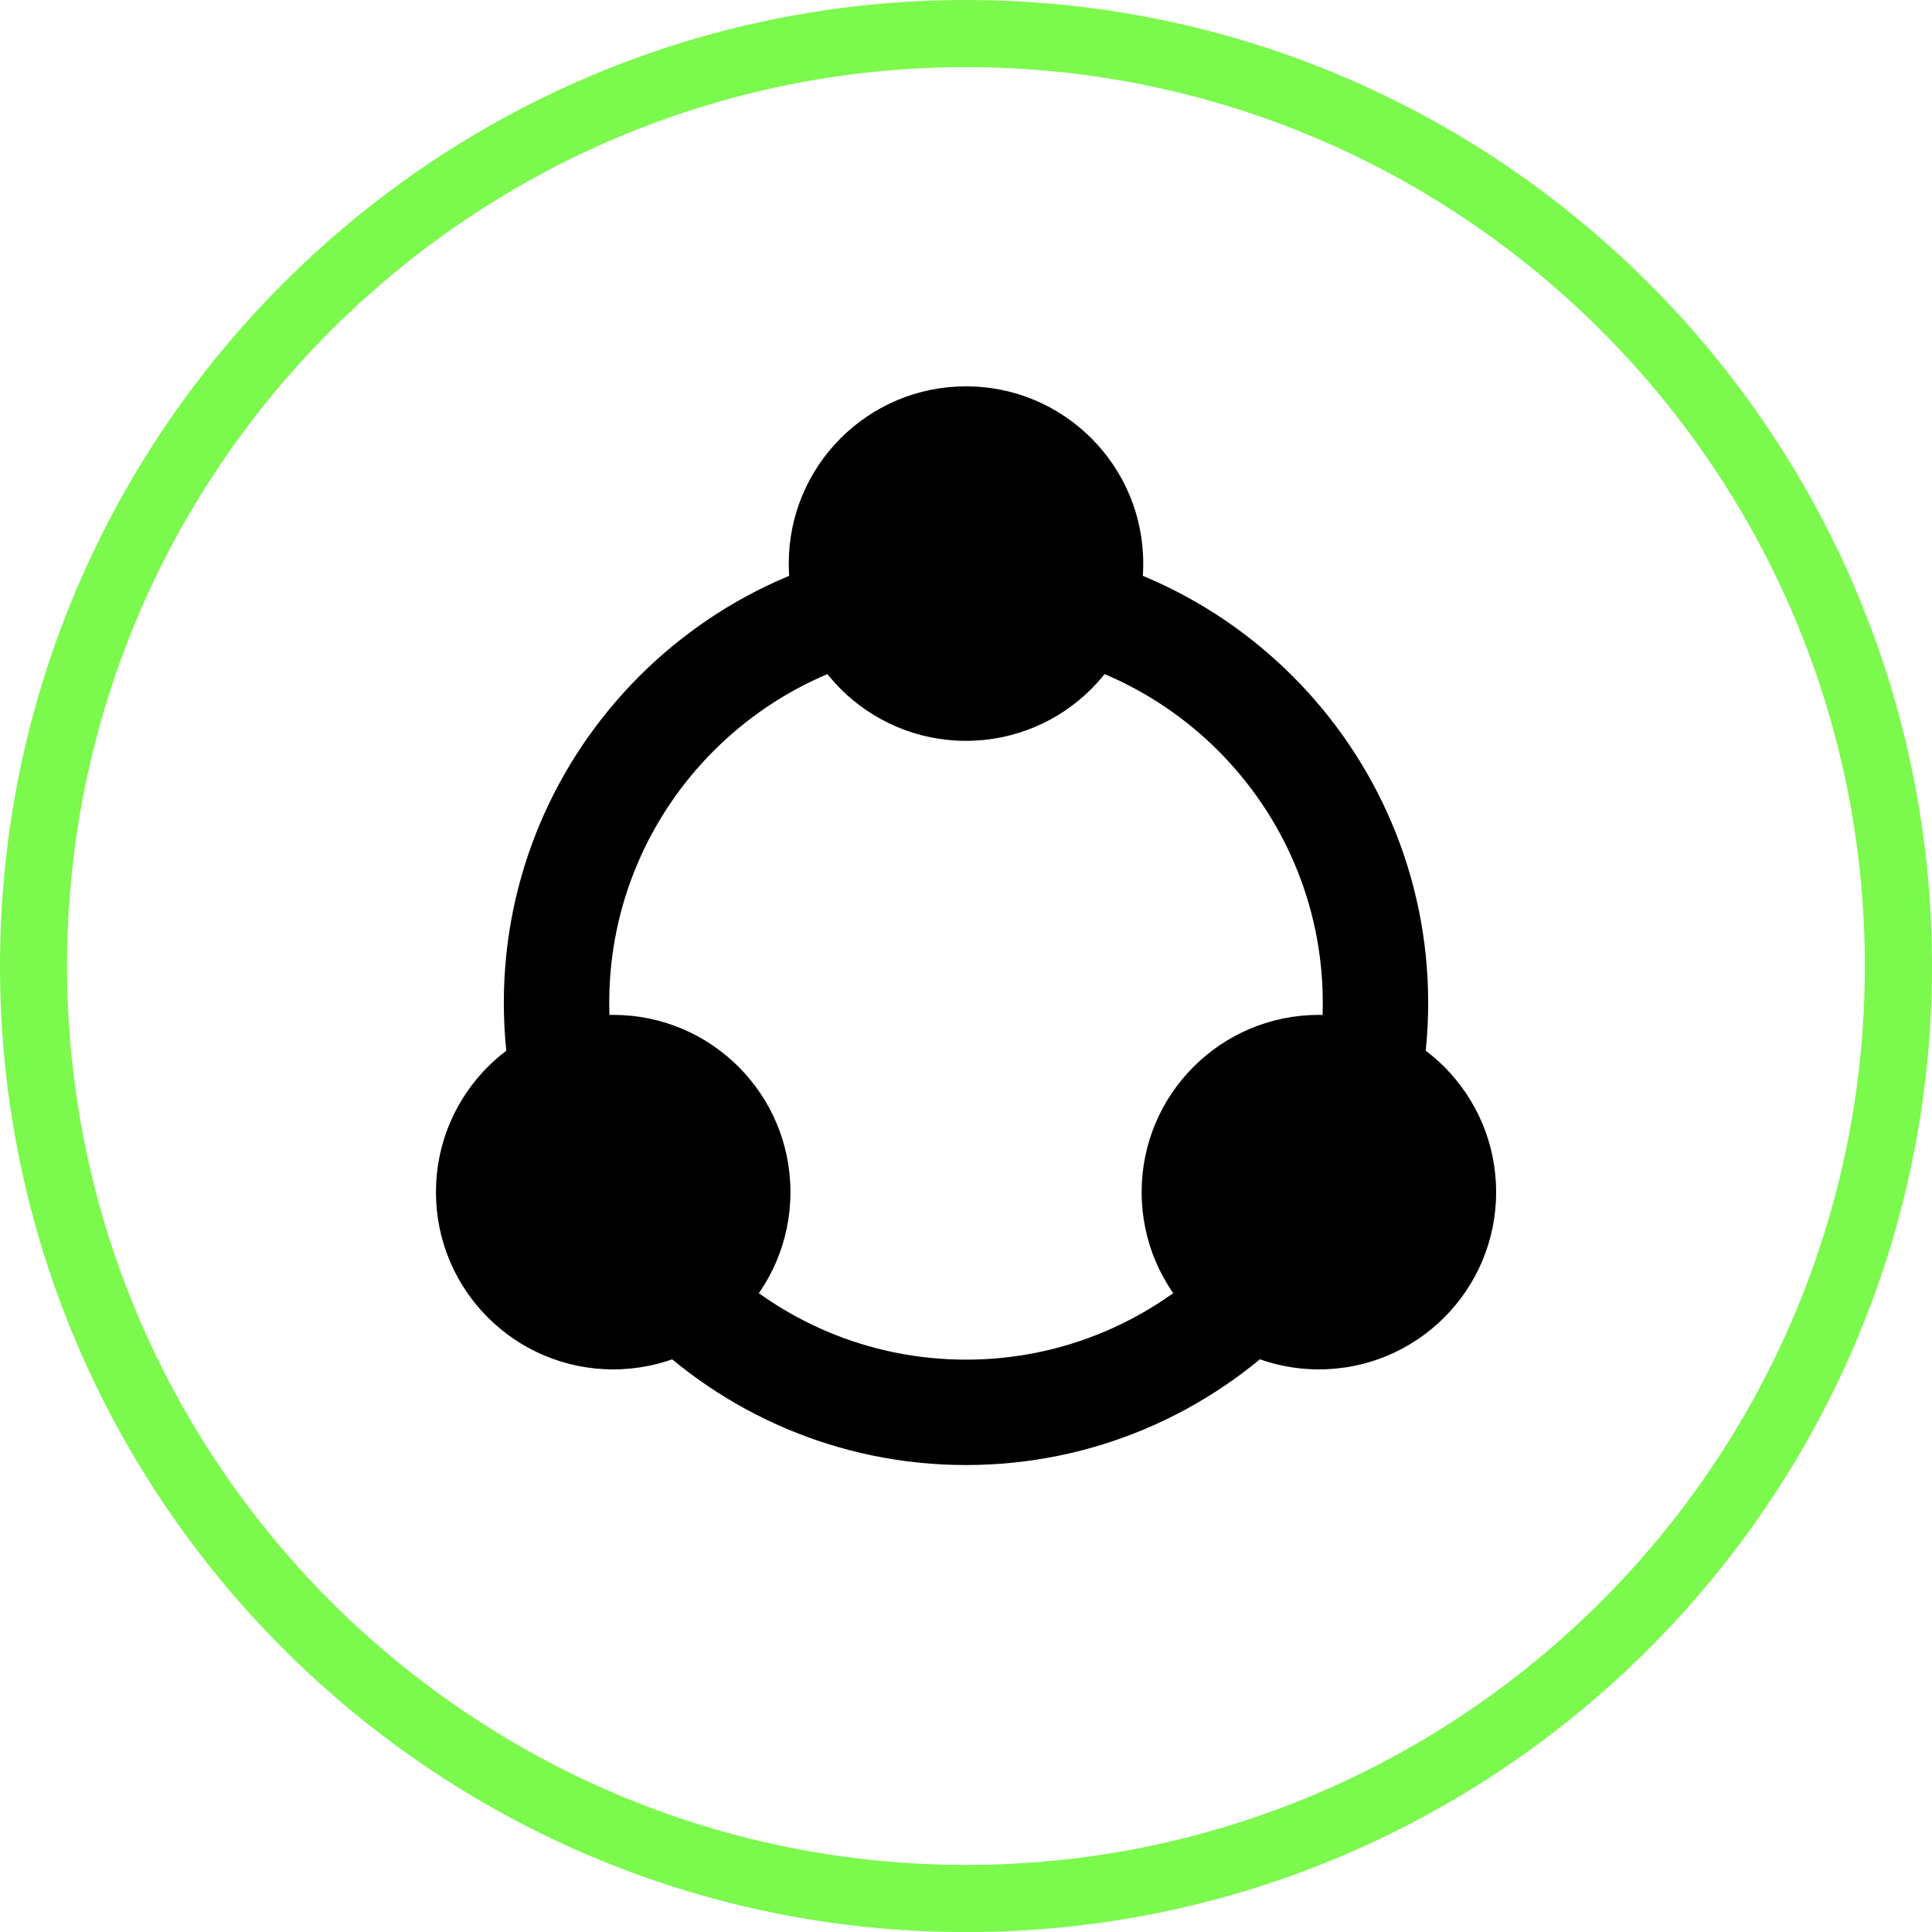
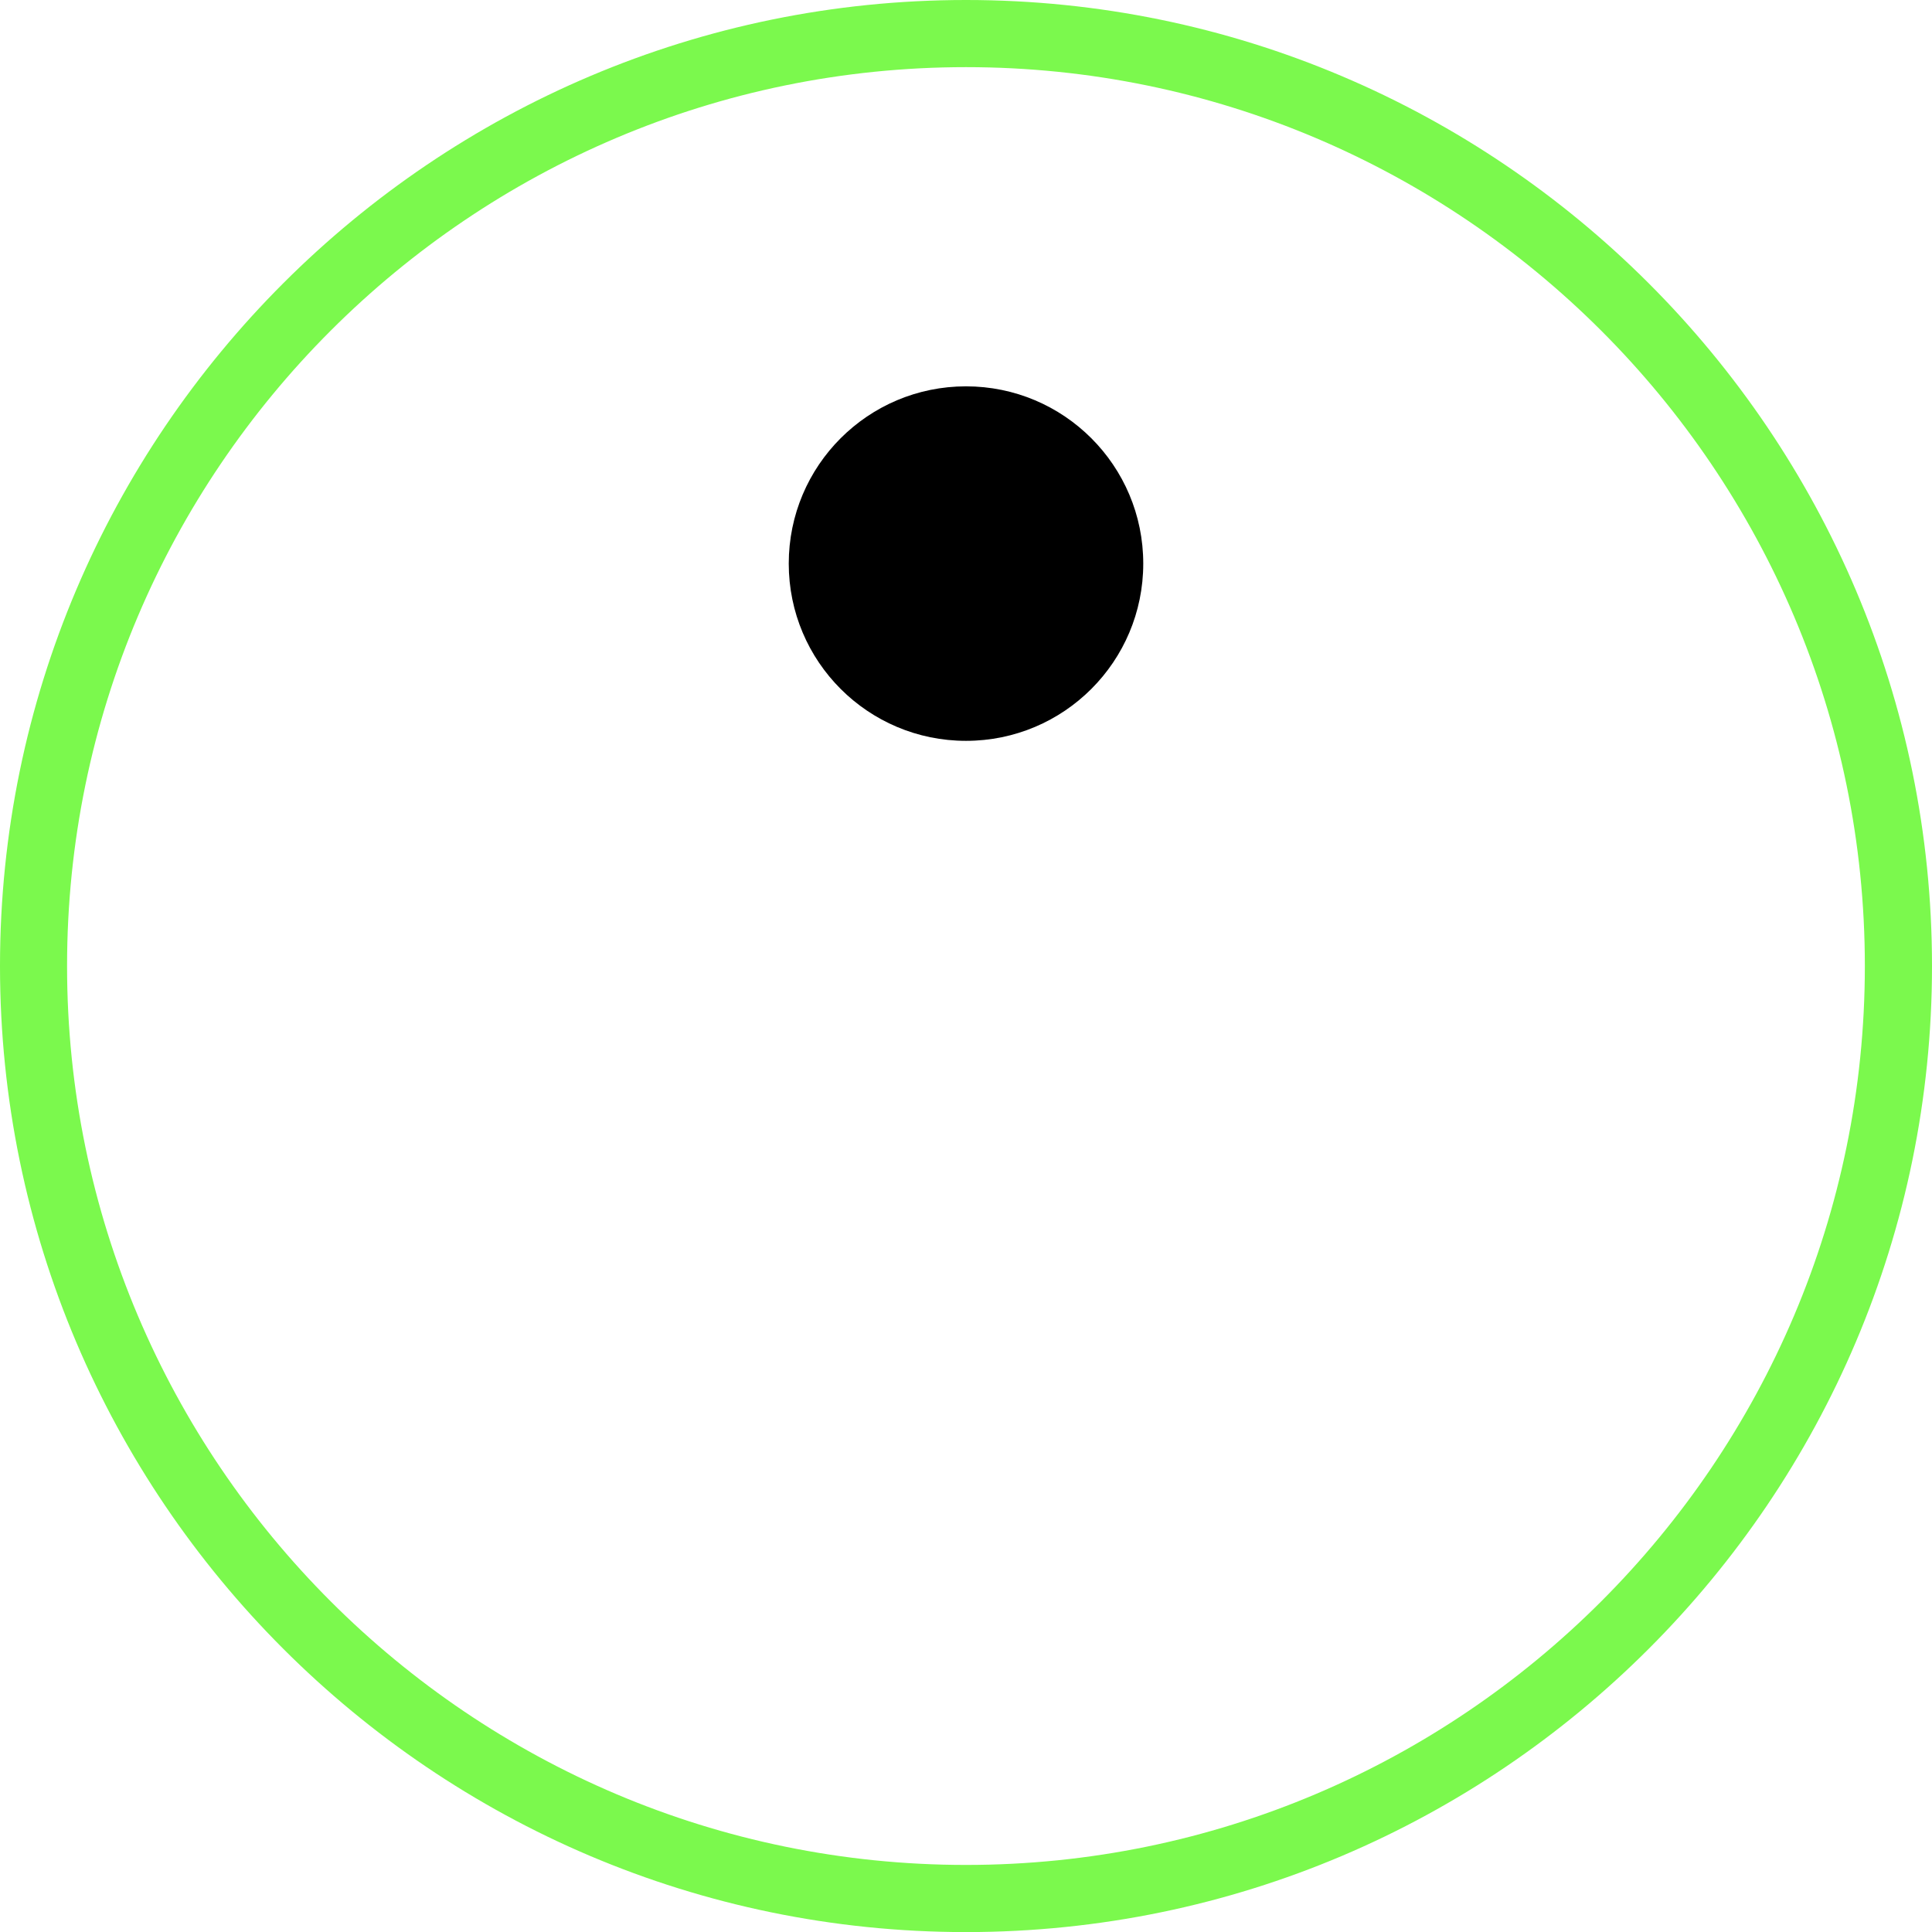
<svg xmlns="http://www.w3.org/2000/svg" id="Layer_1" viewBox="0 0 237.94 237.95">
  <defs>
    <style>.cls-1{fill:#7bf94d;}</style>
  </defs>
-   <path class="cls-1" d="m118.97,0C53.39,0,.03,53.34,0,118.91v.12c.03,65.55,53.35,118.88,118.9,118.92h.14c65.57-.04,118.9-53.4,118.9-118.98S184.57,0,118.97,0Zm0,229.68c-61.04,0-110.71-49.66-110.71-110.71S57.93,8.27,118.97,8.27s110.7,49.66,110.7,110.7-49.66,110.71-110.7,110.71Z" />
-   <path d="m118.97,180.43c-31.38,0-56.92-25.53-56.92-56.92s25.53-56.92,56.92-56.92,56.92,25.53,56.92,56.92-25.53,56.92-56.92,56.92Zm0-100.86c-24.23,0-43.94,19.71-43.94,43.94s19.71,43.94,43.94,43.94,43.94-19.71,43.94-43.94-19.71-43.94-43.94-43.94Z" />
+   <path class="cls-1" d="m118.97,0C53.39,0,.03,53.34,0,118.91v.12c.03,65.55,53.35,118.88,118.9,118.92h.14c65.57-.04,118.9-53.4,118.9-118.98S184.57,0,118.97,0m0,229.68c-61.04,0-110.71-49.66-110.71-110.71S57.93,8.27,118.97,8.27s110.7,49.66,110.7,110.7-49.66,110.71-110.7,110.71Z" />
  <path d="m118.97,91.24c12.06,0,21.83-9.77,21.83-21.83s-9.77-21.83-21.83-21.83-21.83,9.77-21.83,21.83,9.77,21.83,21.83,21.83" />
-   <path d="m162.43,168.65c12.06,0,21.83-9.77,21.83-21.83s-9.77-21.83-21.83-21.83-21.83,9.77-21.83,21.83,9.77,21.83,21.83,21.83" />
-   <path d="m75.52,168.65c12.06,0,21.83-9.77,21.83-21.83s-9.77-21.83-21.83-21.83-21.83,9.77-21.83,21.83,9.77,21.83,21.83,21.83" />
</svg>